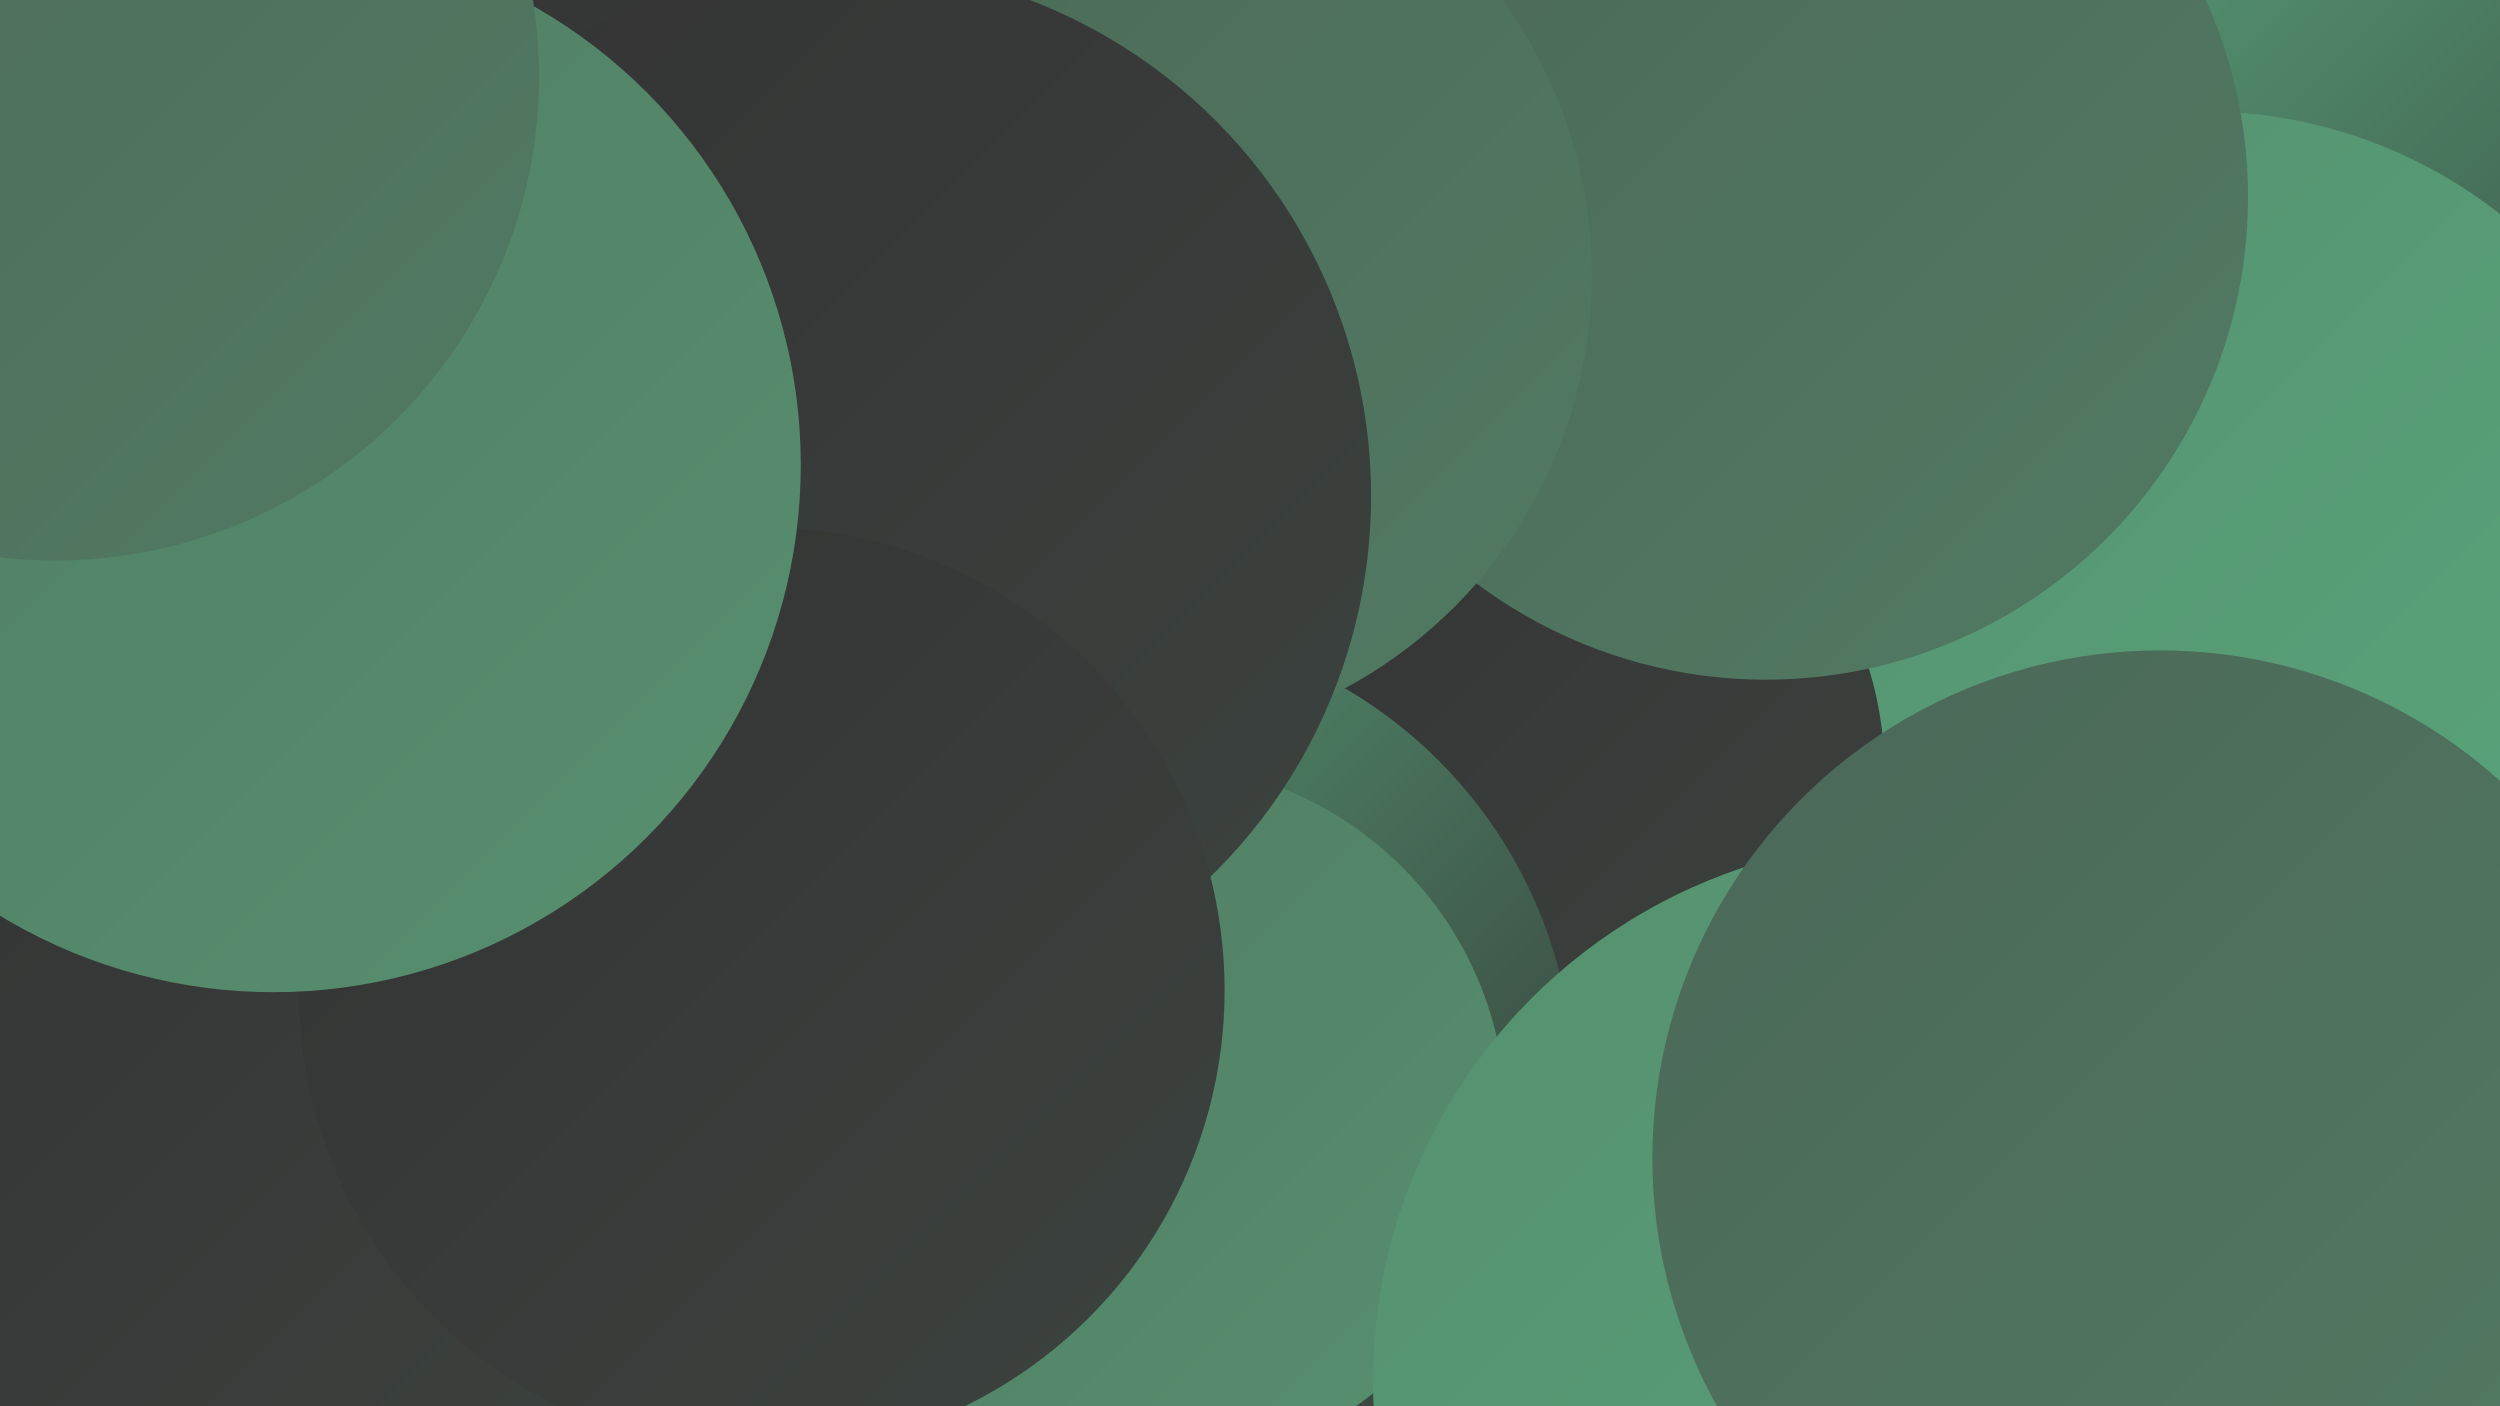
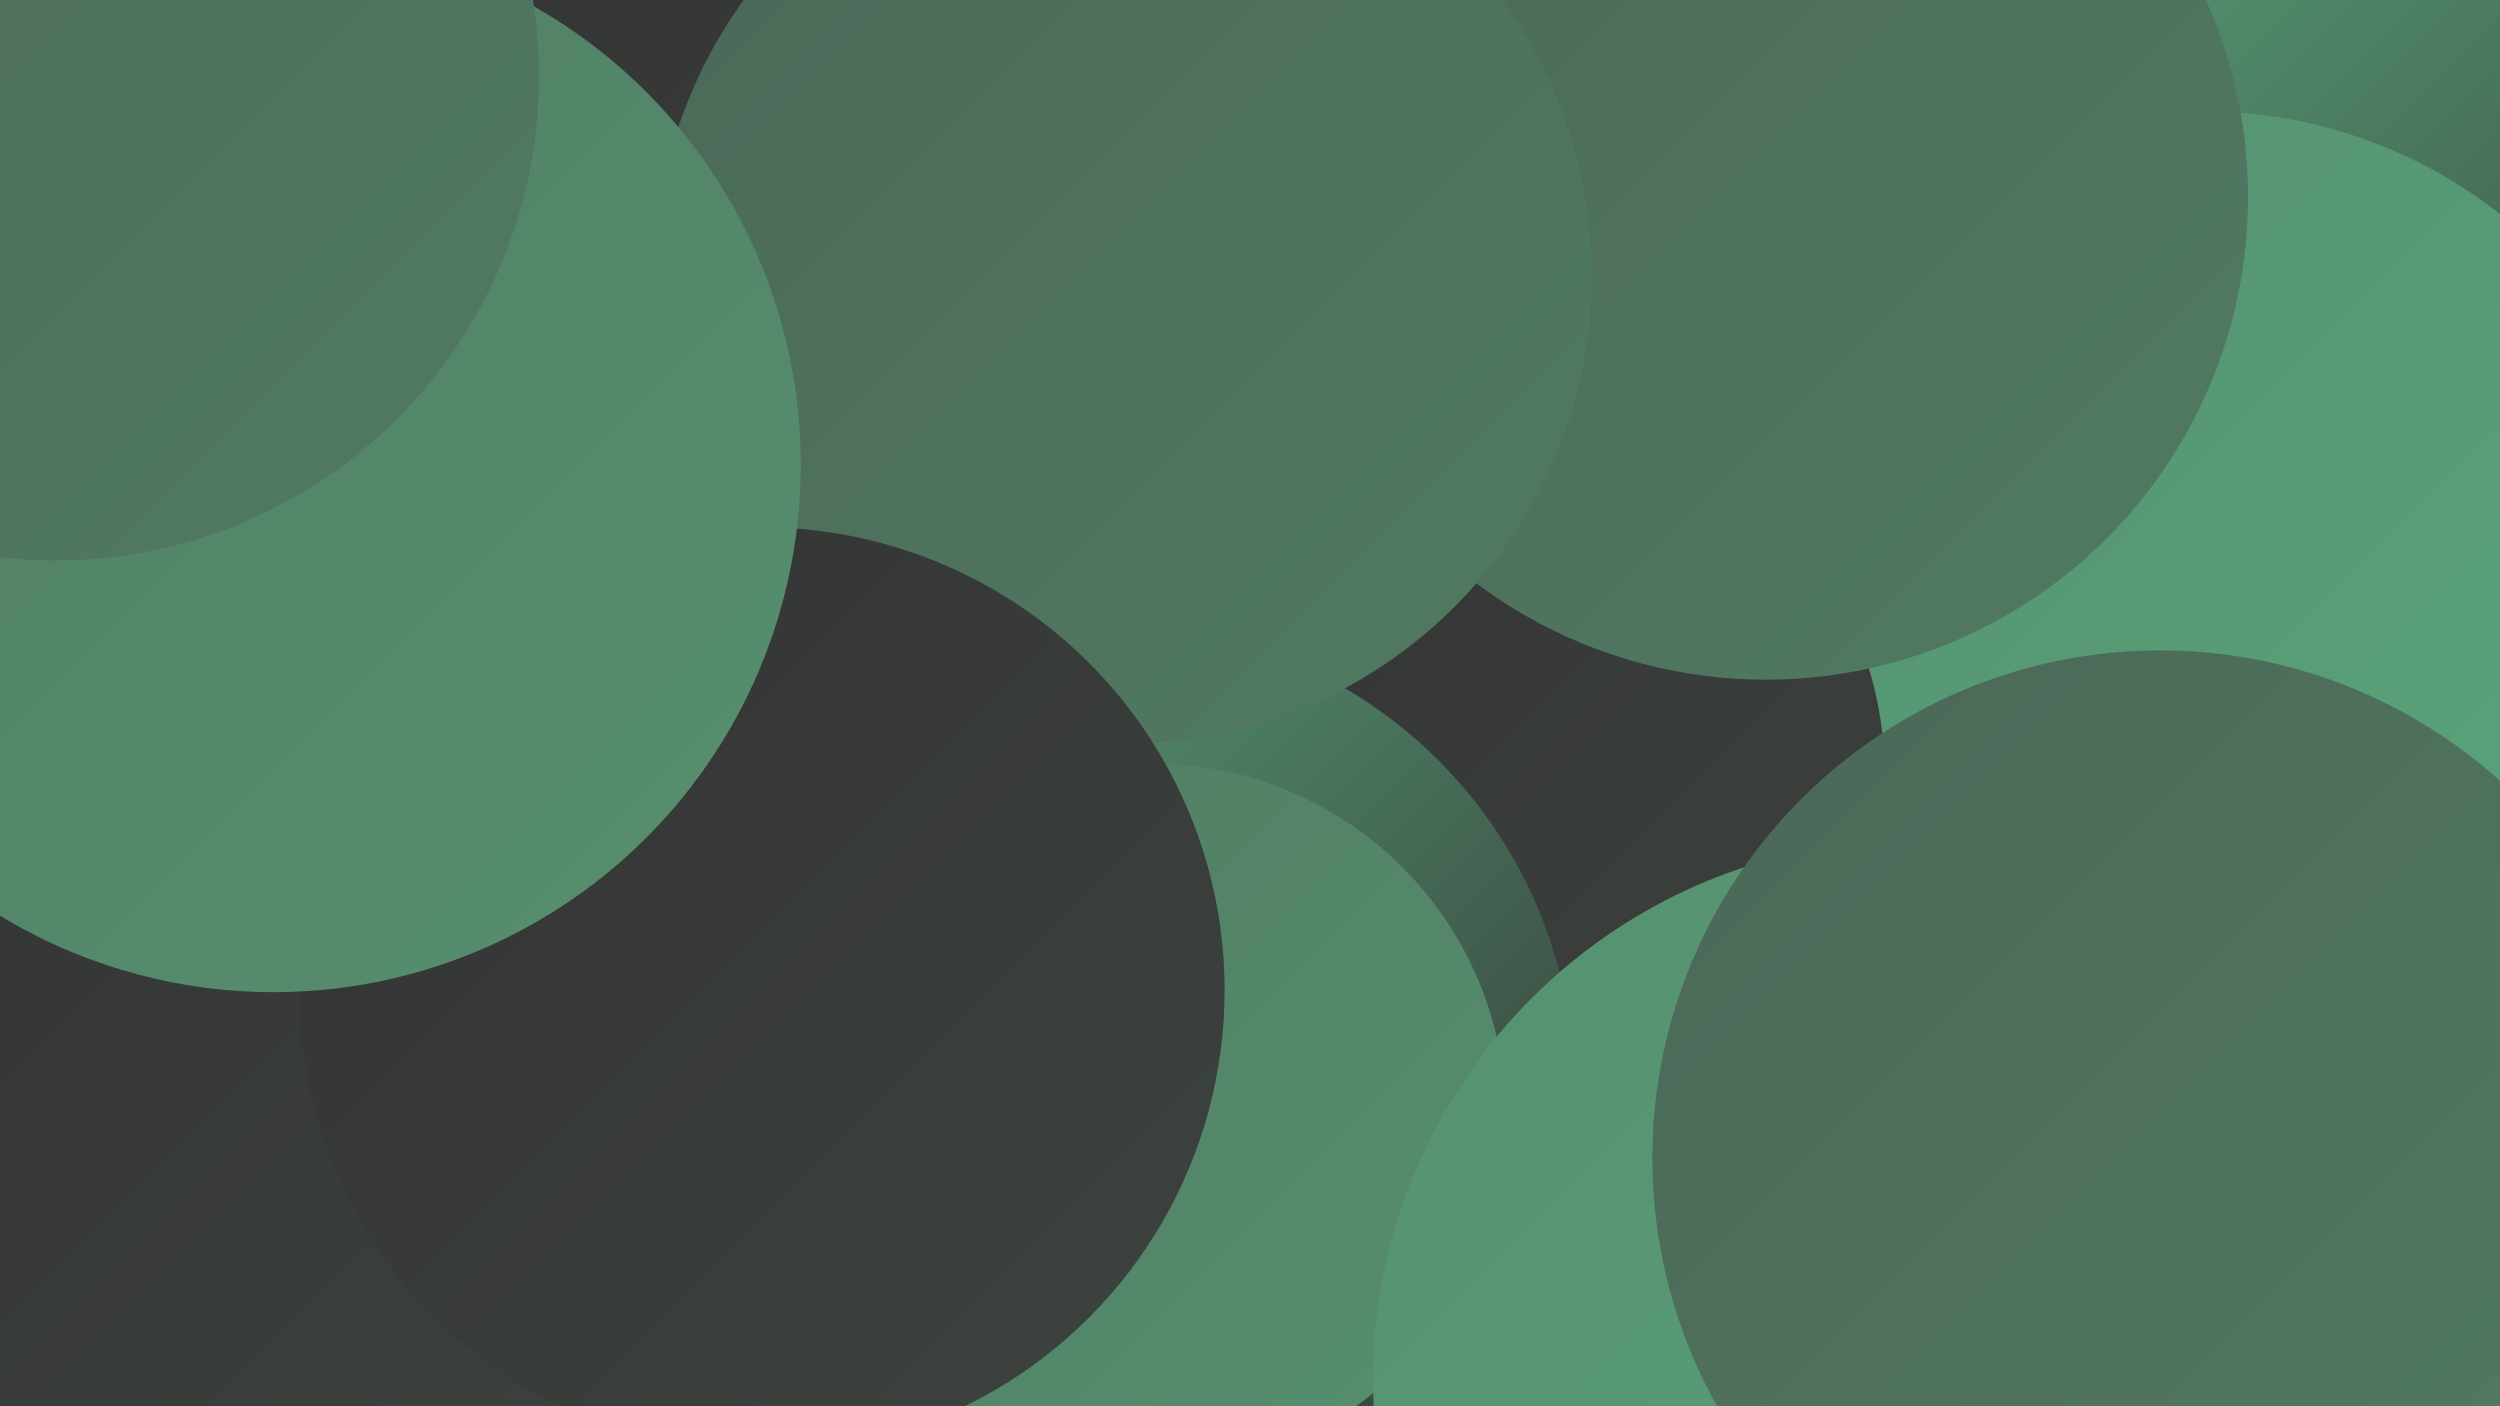
<svg xmlns="http://www.w3.org/2000/svg" width="1280" height="720">
  <defs>
    <linearGradient id="grad0" x1="0%" y1="0%" x2="100%" y2="100%">
      <stop offset="0%" style="stop-color:#333333;stop-opacity:1" />
      <stop offset="100%" style="stop-color:#3c433f;stop-opacity:1" />
    </linearGradient>
    <linearGradient id="grad1" x1="0%" y1="0%" x2="100%" y2="100%">
      <stop offset="0%" style="stop-color:#3c433f;stop-opacity:1" />
      <stop offset="100%" style="stop-color:#45544b;stop-opacity:1" />
    </linearGradient>
    <linearGradient id="grad2" x1="0%" y1="0%" x2="100%" y2="100%">
      <stop offset="0%" style="stop-color:#45544b;stop-opacity:1" />
      <stop offset="100%" style="stop-color:#4b6757;stop-opacity:1" />
    </linearGradient>
    <linearGradient id="grad3" x1="0%" y1="0%" x2="100%" y2="100%">
      <stop offset="0%" style="stop-color:#4b6757;stop-opacity:1" />
      <stop offset="100%" style="stop-color:#517b63;stop-opacity:1" />
    </linearGradient>
    <linearGradient id="grad4" x1="0%" y1="0%" x2="100%" y2="100%">
      <stop offset="0%" style="stop-color:#517b63;stop-opacity:1" />
      <stop offset="100%" style="stop-color:#56906f;stop-opacity:1" />
    </linearGradient>
    <linearGradient id="grad5" x1="0%" y1="0%" x2="100%" y2="100%">
      <stop offset="0%" style="stop-color:#56906f;stop-opacity:1" />
      <stop offset="100%" style="stop-color:#59a67c;stop-opacity:1" />
    </linearGradient>
    <linearGradient id="grad6" x1="0%" y1="0%" x2="100%" y2="100%">
      <stop offset="0%" style="stop-color:#59a67c;stop-opacity:1" />
      <stop offset="100%" style="stop-color:#333333;stop-opacity:1" />
    </linearGradient>
  </defs>
  <rect width="1280" height="720" fill="#4f7156" />
  <circle cx="1252" cy="155" r="264" fill="url(#grad6)" />
  <circle cx="1128" cy="303" r="246" fill="url(#grad5)" />
  <circle cx="778" cy="397" r="187" fill="url(#grad0)" />
  <circle cx="59" cy="381" r="183" fill="url(#grad5)" />
  <circle cx="66" cy="295" r="229" fill="url(#grad1)" />
  <circle cx="569" cy="557" r="237" fill="url(#grad6)" />
  <circle cx="303" cy="33" r="180" fill="url(#grad3)" />
  <circle cx="590" cy="572" r="181" fill="url(#grad4)" />
  <circle cx="216" cy="250" r="182" fill="url(#grad3)" />
  <circle cx="904" cy="101" r="247" fill="url(#grad3)" />
  <circle cx="980" cy="707" r="277" fill="url(#grad5)" />
  <circle cx="172" cy="713" r="229" fill="url(#grad1)" />
  <circle cx="74" cy="633" r="235" fill="url(#grad0)" />
  <circle cx="378" cy="141" r="201" fill="url(#grad0)" />
  <circle cx="575" cy="141" r="240" fill="url(#grad3)" />
-   <circle cx="430" cy="254" r="272" fill="url(#grad0)" />
  <circle cx="1106" cy="593" r="260" fill="url(#grad3)" />
  <circle cx="390" cy="507" r="237" fill="url(#grad0)" />
  <circle cx="140" cy="238" r="270" fill="url(#grad4)" />
  <circle cx="28" cy="39" r="248" fill="url(#grad3)" />
</svg>